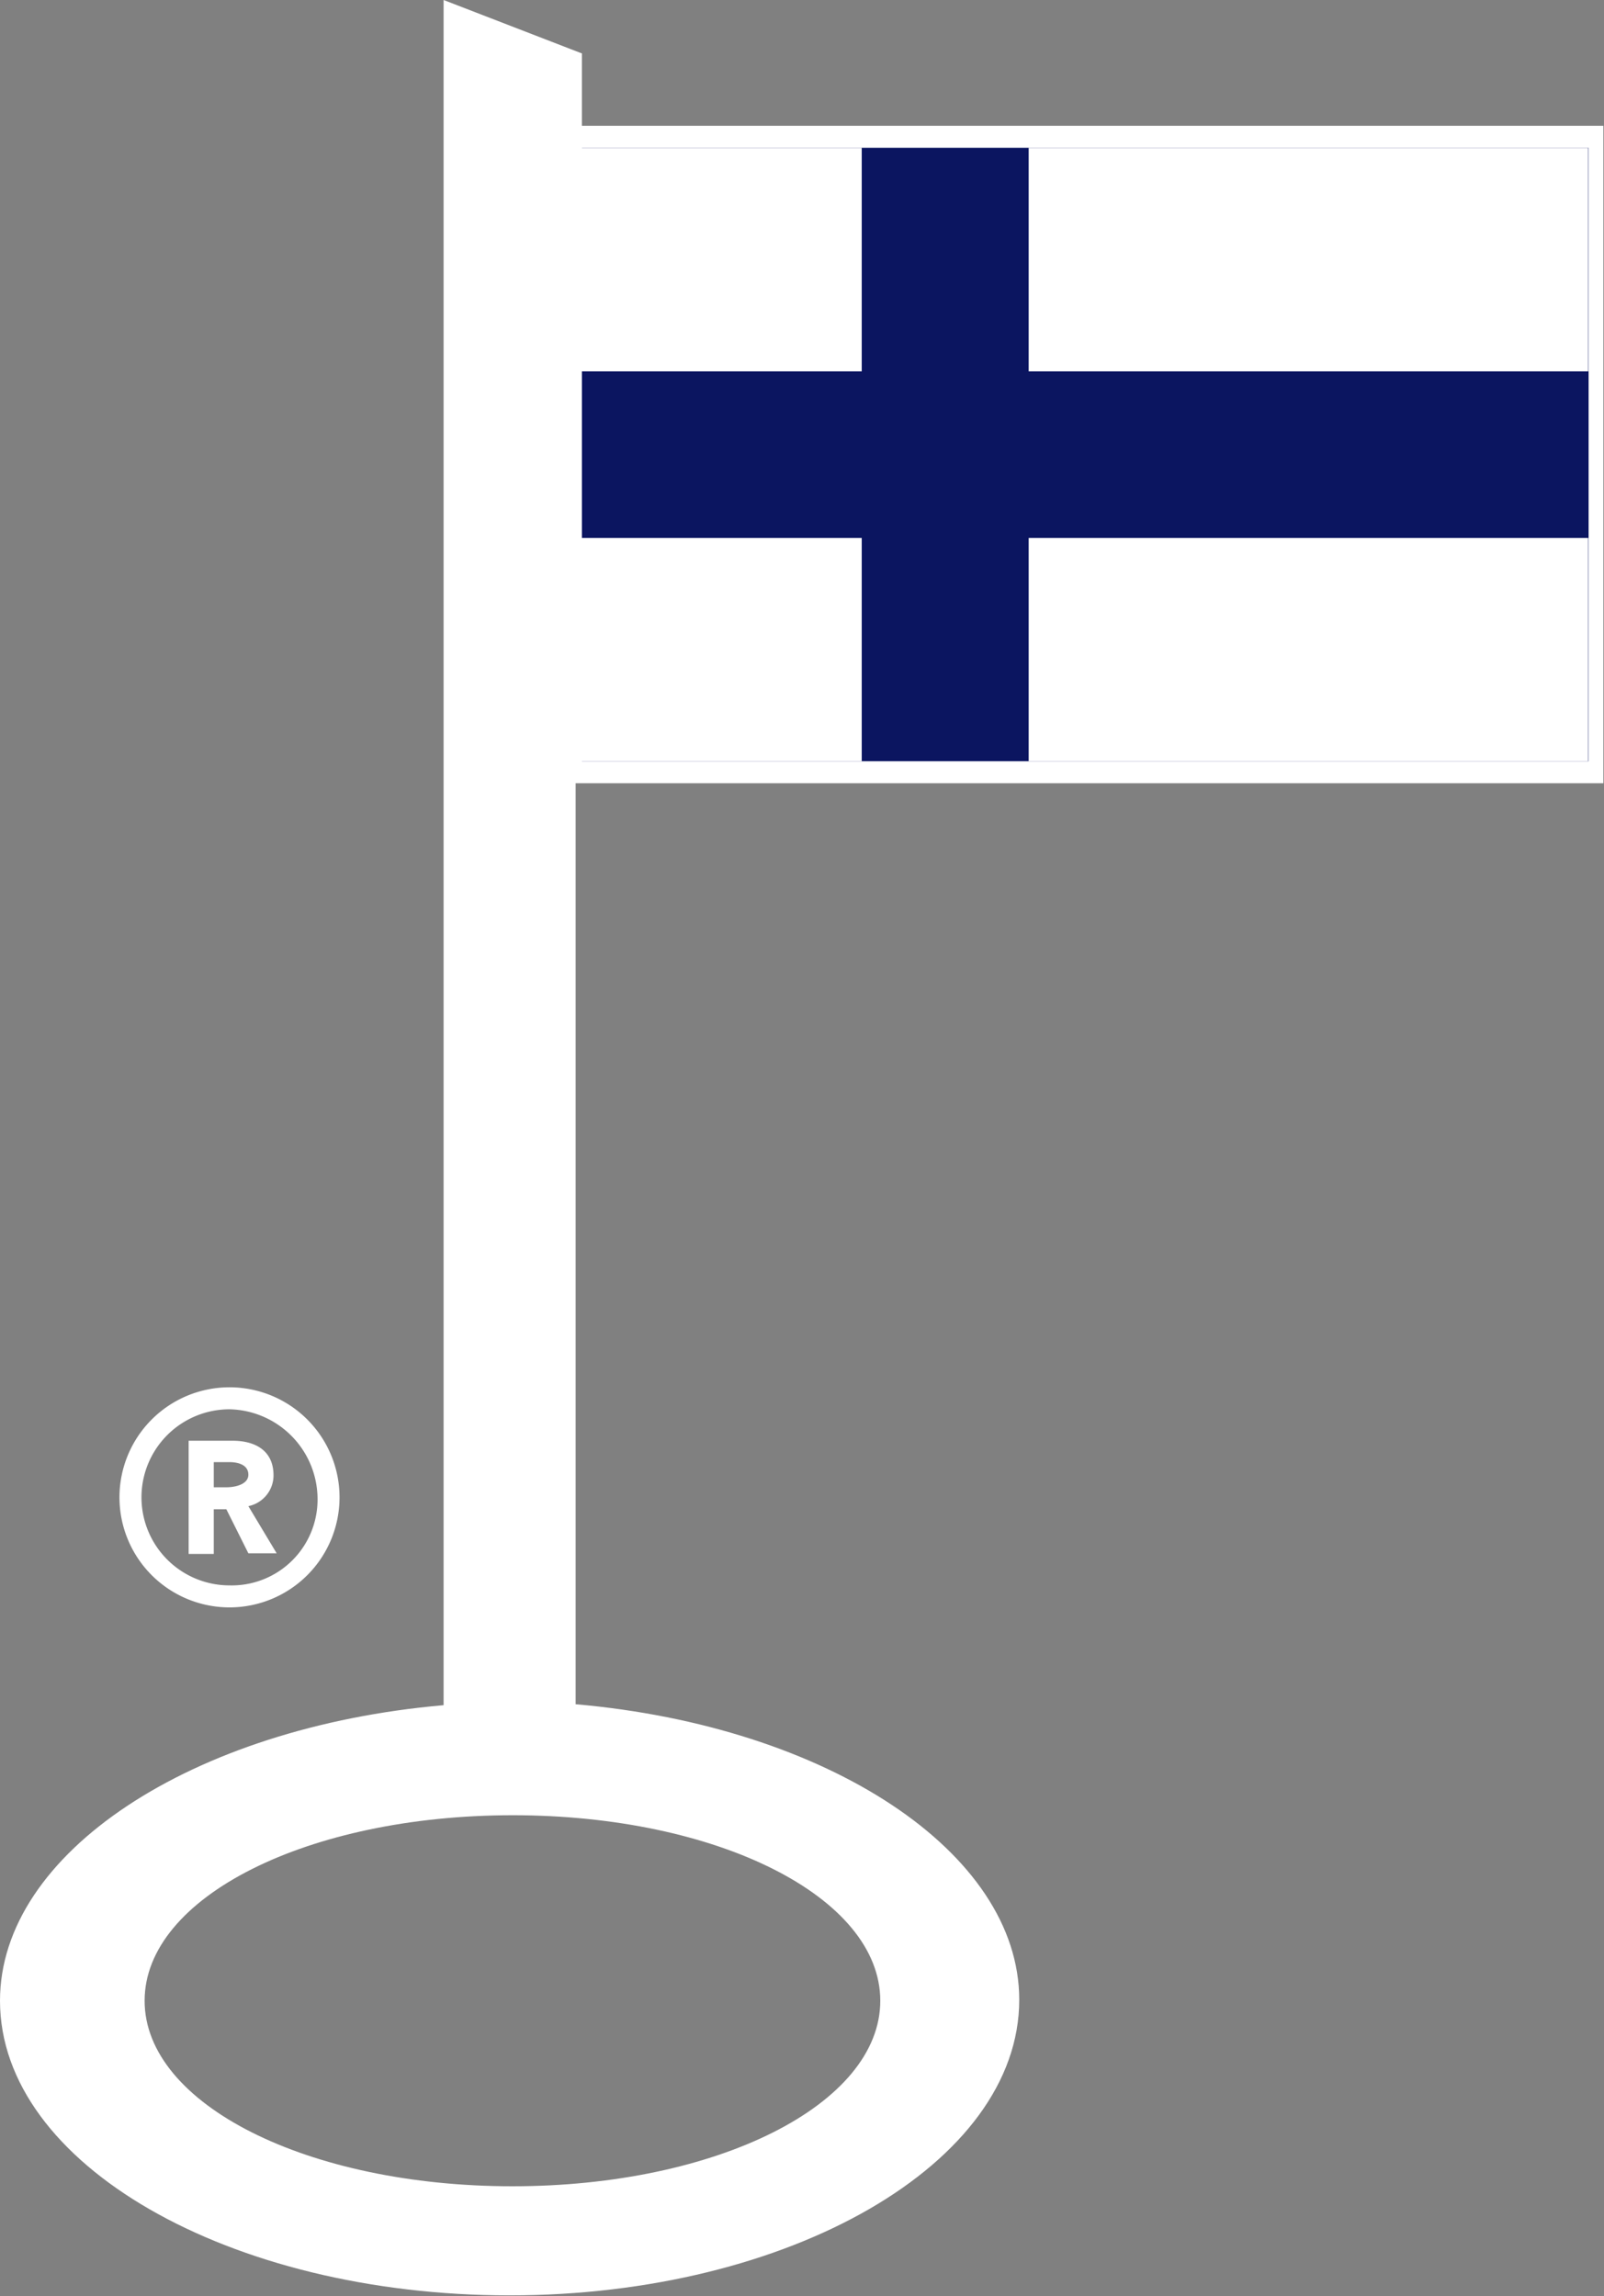
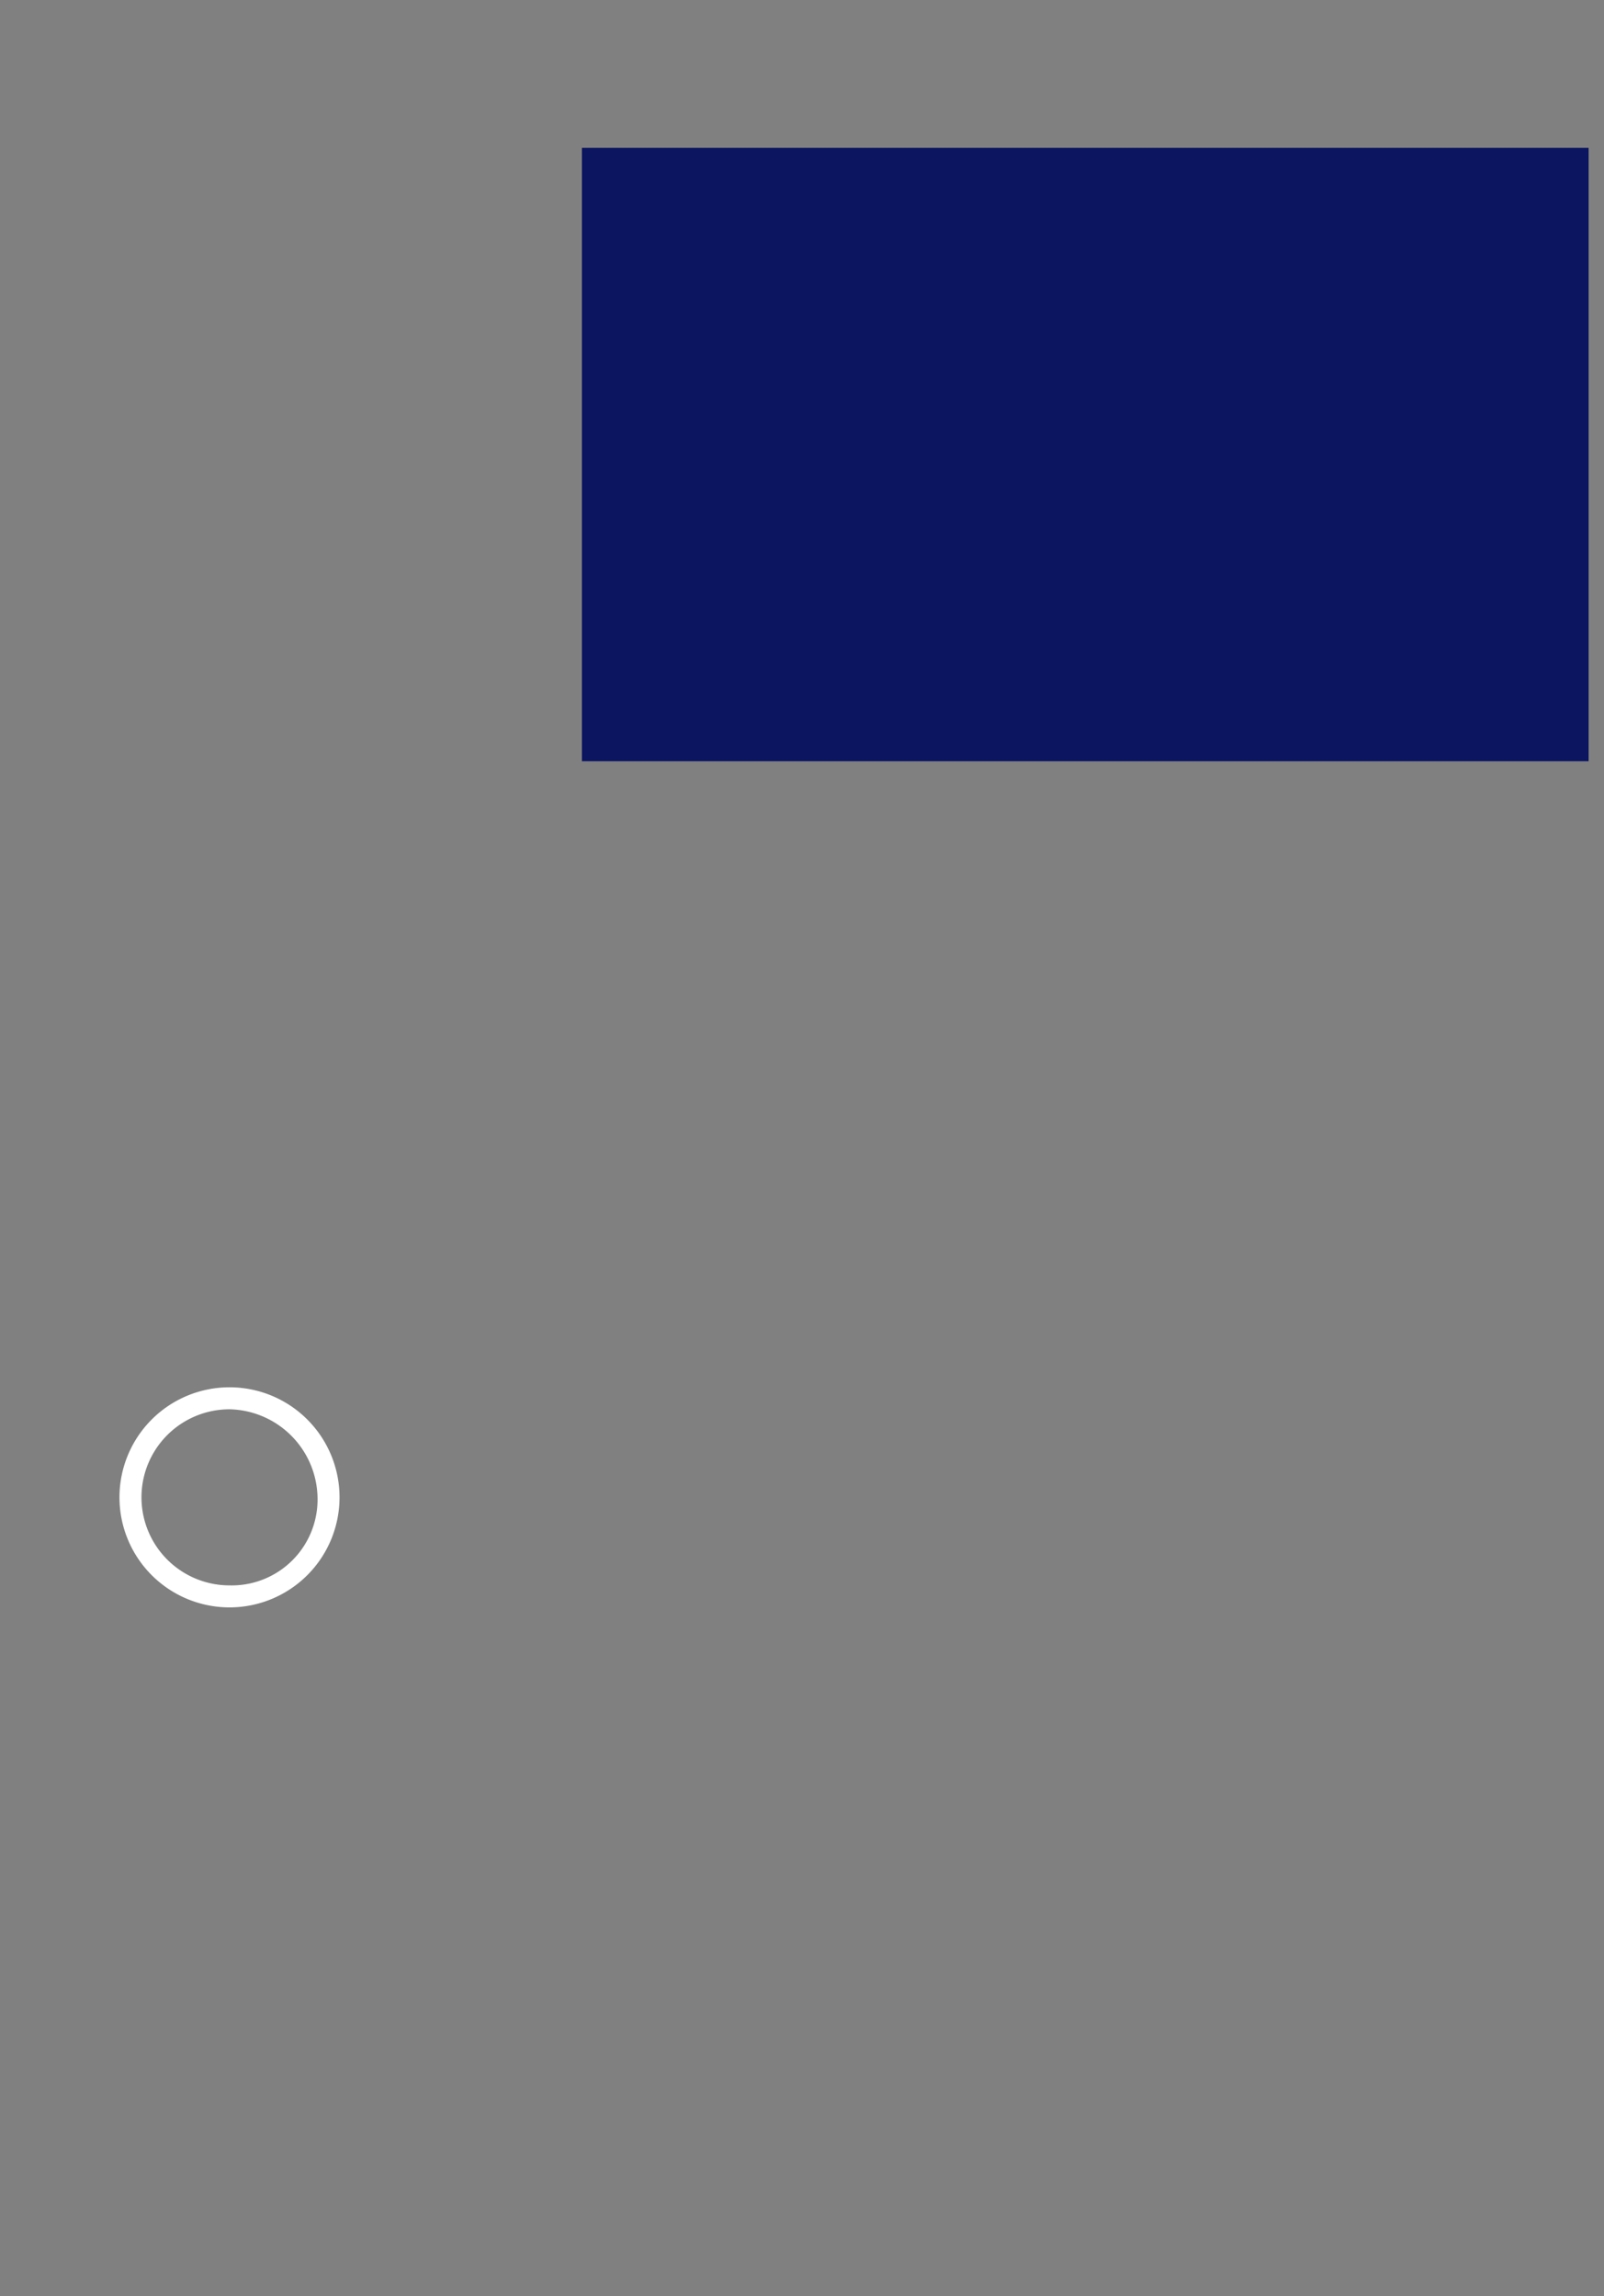
<svg xmlns="http://www.w3.org/2000/svg" viewBox="0 0 51.02 73.03">
  <rect x="0" y="0" width="51.02" height="73.03" fill="#808080" stroke="none" />
  <defs>
    <style>.cls-1,.cls-3{fill:#fff;}.cls-1{fill-rule:evenodd;}.cls-2{fill:#0b1560;}</style>
  </defs>
  <g id="Layer_2" data-name="Layer 2">
    <g id="Layer_1-2" data-name="Layer 1">
-       <path id="path98" class="cls-1" d="M18.51,4V1.7L14.11,0V54.23C6.1,54.93,0,58.93,0,63.63,0,68.83,7.3,73,16.21,73s16.21-4.2,16.21-9.4c0-4.7-6.11-8.7-14.11-9.4V24.91H51V4ZM28,63.63c0,3.3-5.2,5.9-11.7,5.9S4.6,66.93,4.6,63.63s5.2-5.9,11.71-5.9S28,60.33,28,63.63" />
      <rect class="cls-2" x="18.51" y="4.7" width="32.02" height="19.51" />
-       <path id="path100" class="cls-3" d="M8.7,46.92c0-.8-.6-1.1-1.3-1.1H6v3.6h.8V48h.4l.7,1.4h.9l-.9-1.5a1,1,0,0,0,.8-1m-1.5.4H6.8v-.8h.5c.3,0,.6.1.6.4s-.4.4-.7.4" />
      <path id="path102" class="cls-3" d="M7.3,44.12a3.5,3.5,0,1,0,0,7,3.5,3.5,0,1,0,0-7m0,6.3a2.8,2.8,0,1,1,0-5.6,2.86,2.86,0,0,1,2.8,2.8,2.73,2.73,0,0,1-2.8,2.8" />
-       <path id="path104" class="cls-1" d="M18.51,11.81h8.9V4.7h-8.9Zm14.21,0h17.8V4.7H32.72ZM18.51,24.21h8.9v-7.1h-8.9Zm14.21,0h17.8v-7.1H32.72Z" />
    </g>
  </g>
</svg>